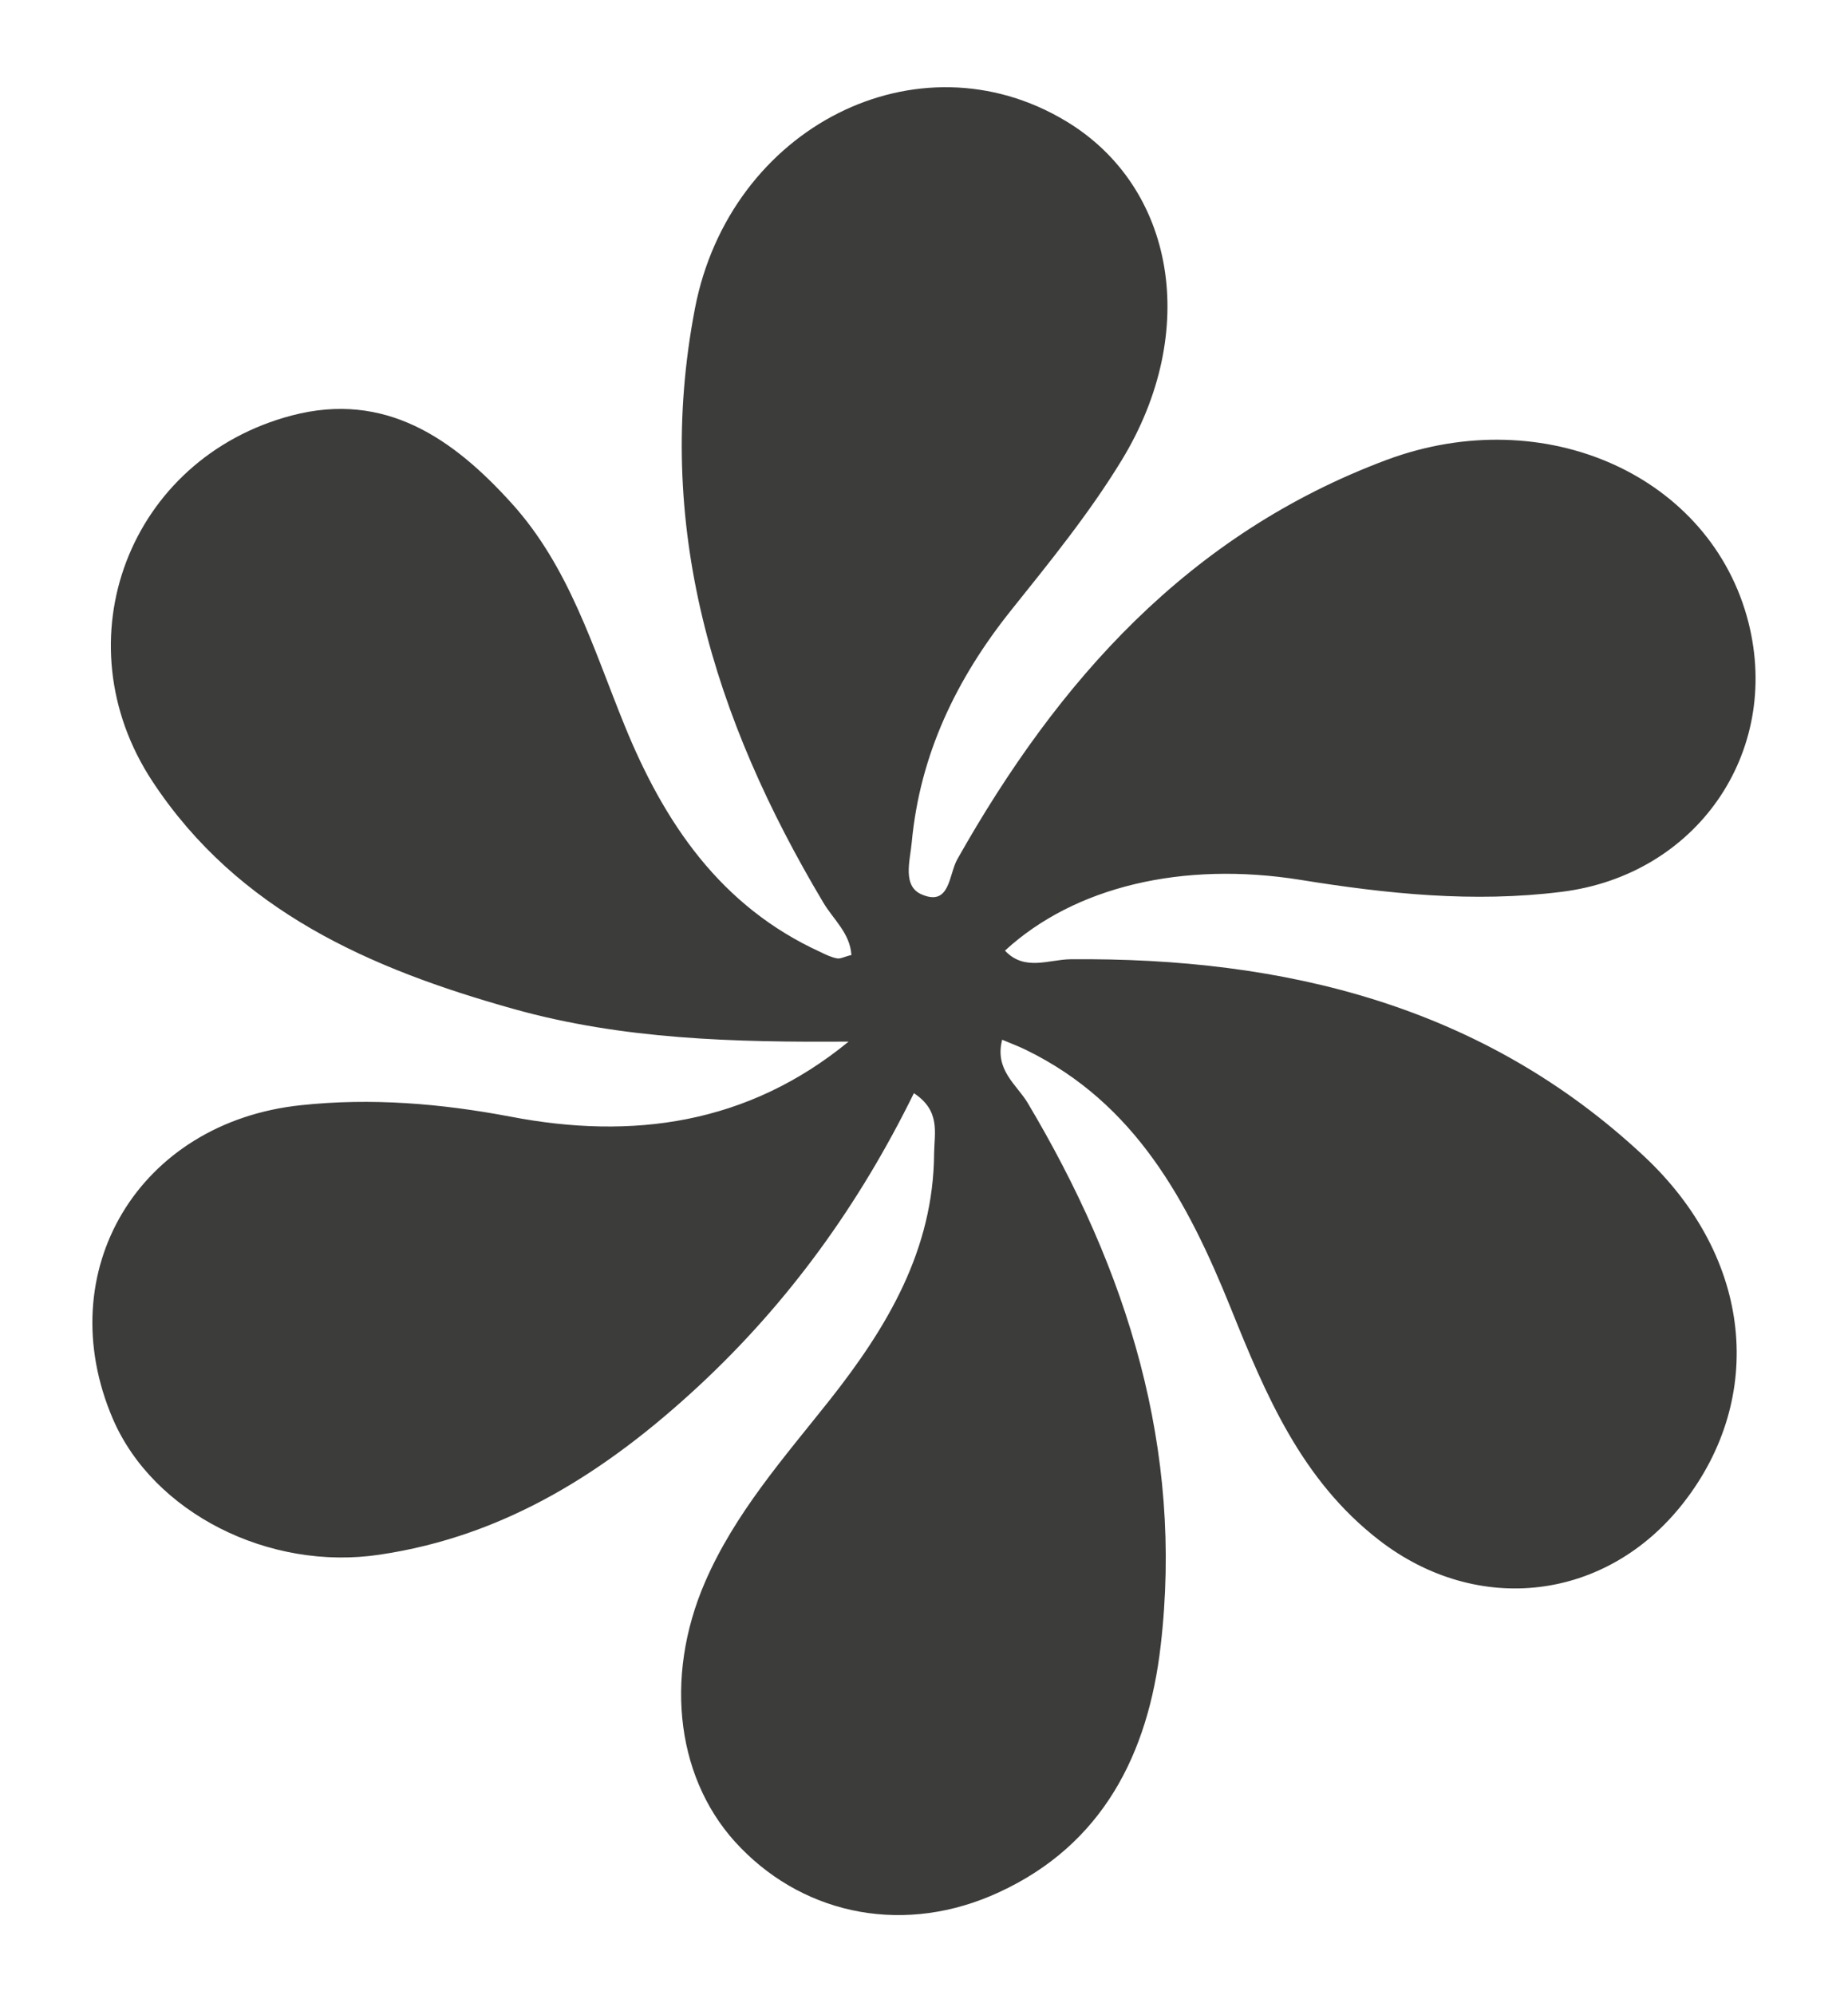
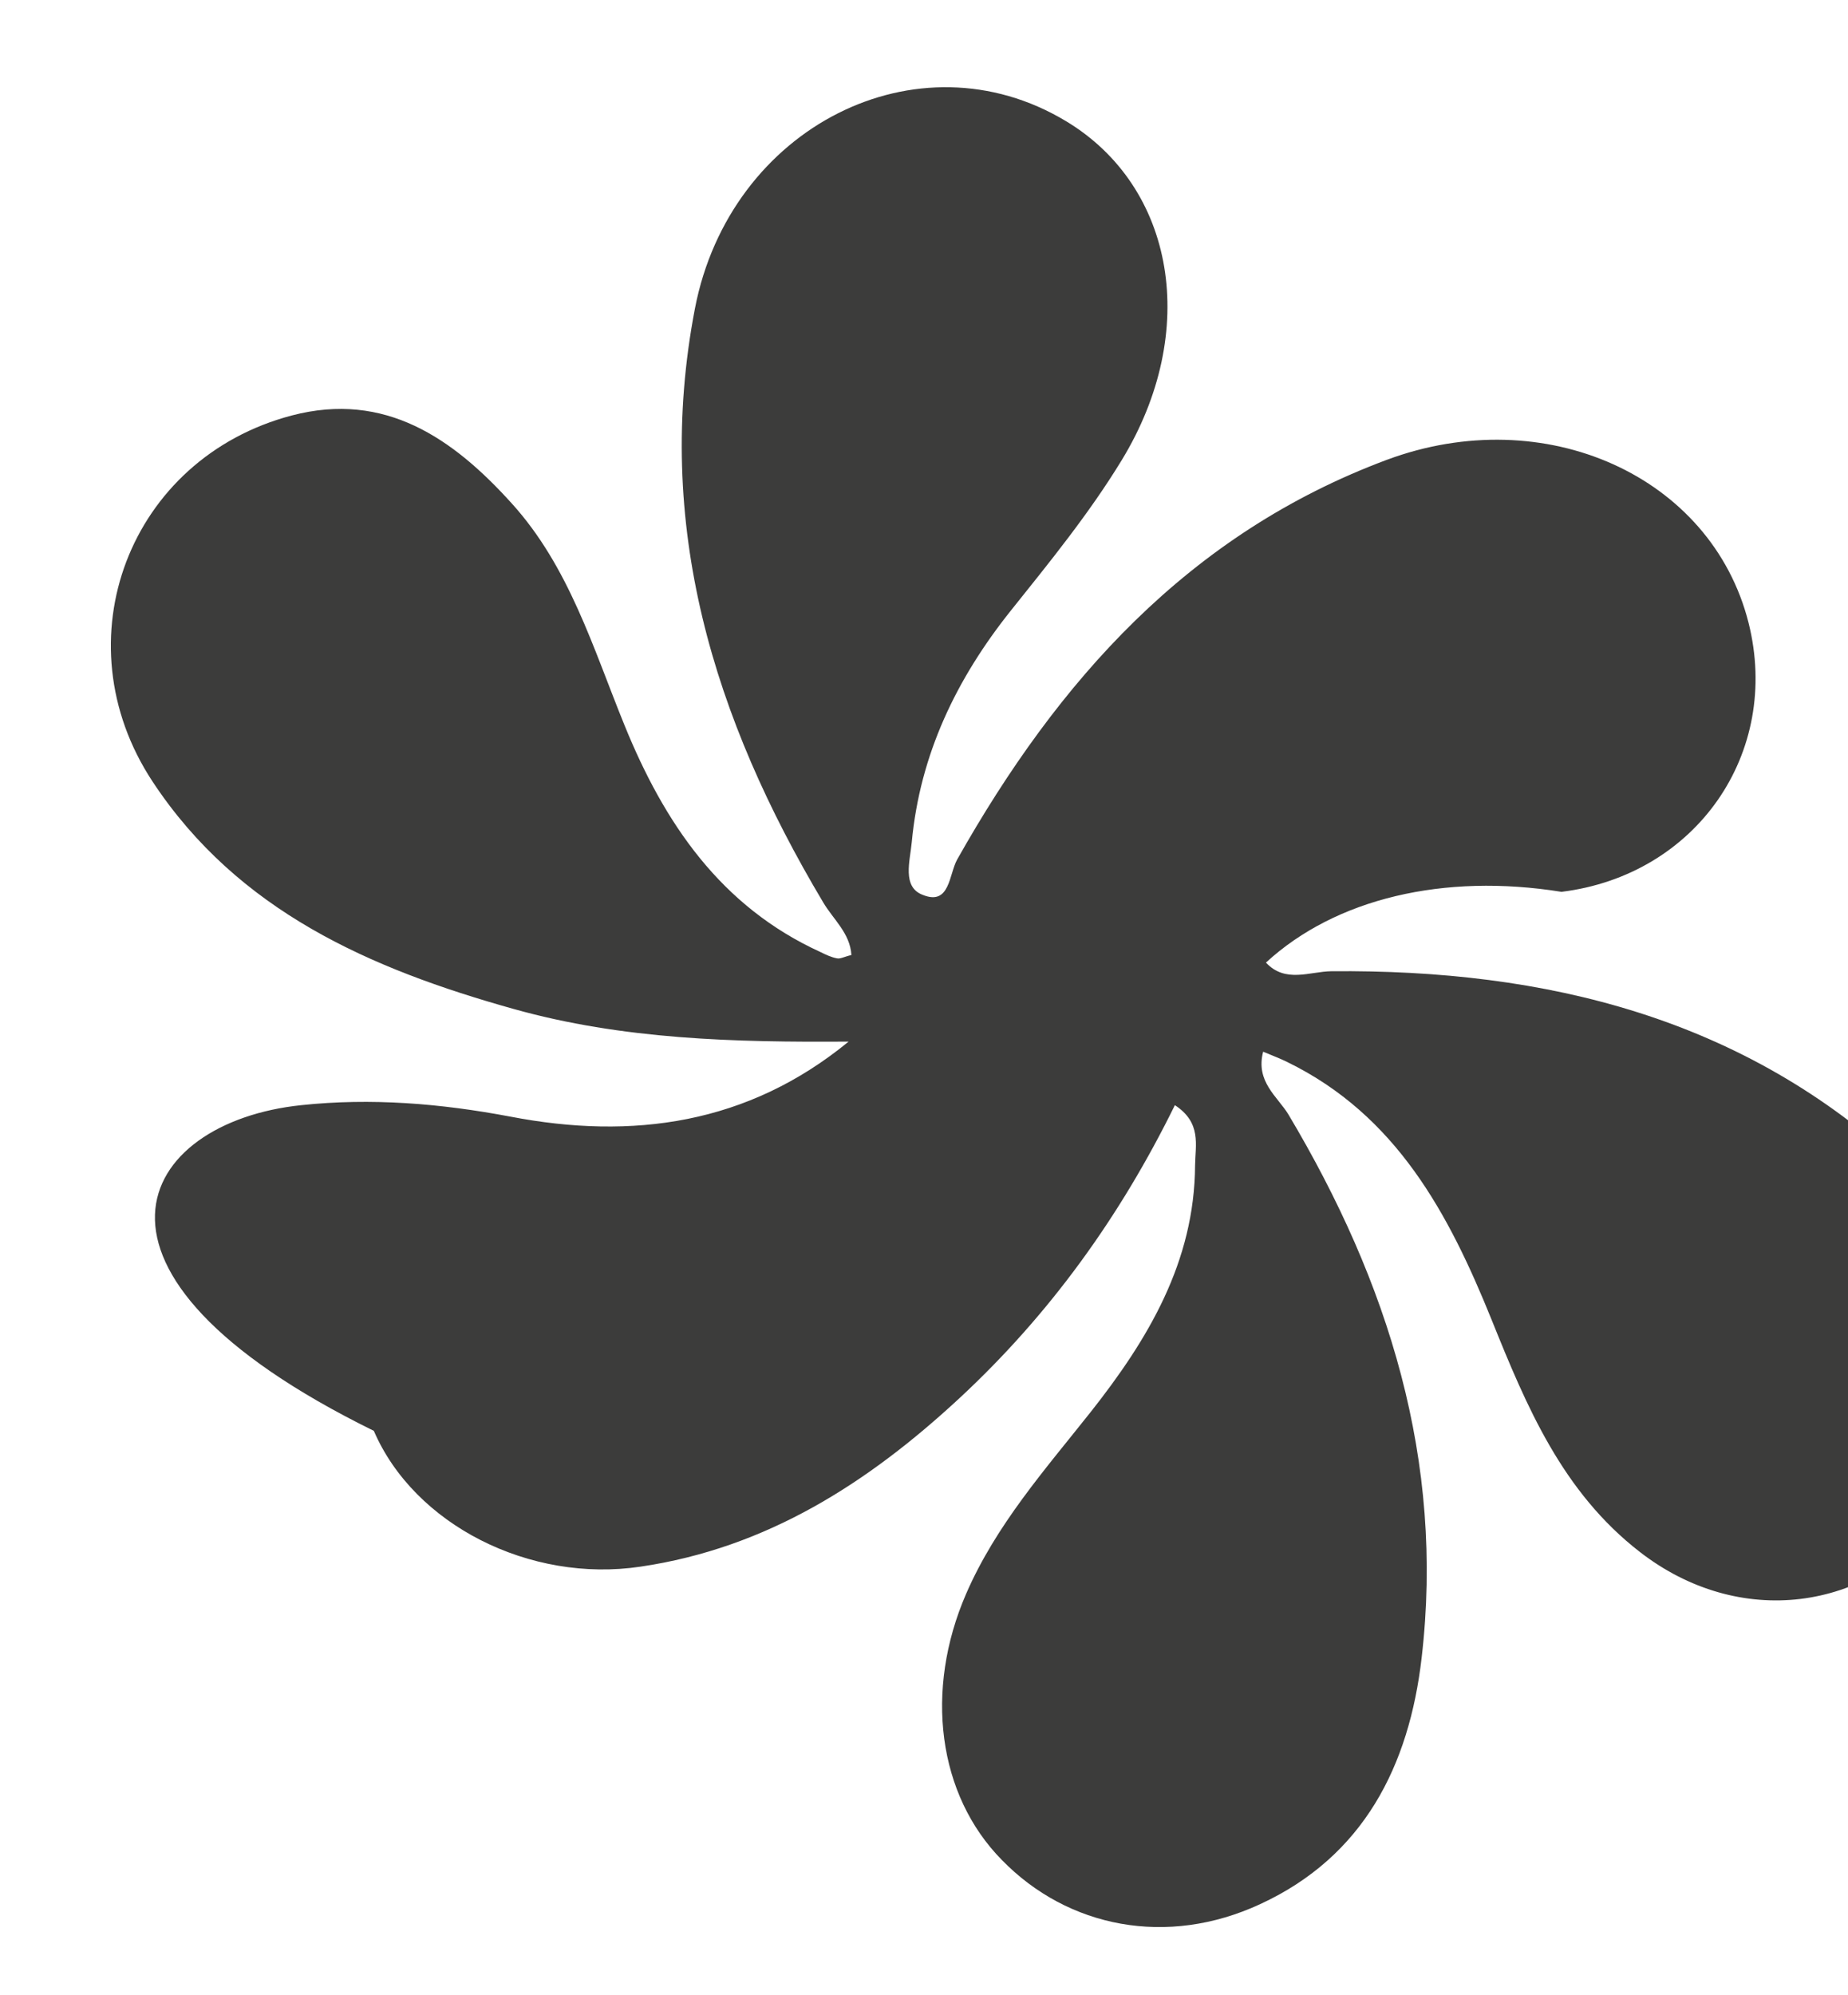
<svg xmlns="http://www.w3.org/2000/svg" fill="#303030" height="150" viewBox="0 0 139 150" width="139">
  <g>
-     <path d="M63.83,78.32c-8.58,0.06-16.99-0.15-25.22-2.46c-10.75-3.01-20.71-7.35-27.14-17.1 c-6.99-10.61-1.75-24.3,10.48-27.52c7.02-1.84,12.13,1.73,16.53,6.6c4.32,4.76,6.12,10.86,8.48,16.66 c2.99,7.37,7.24,13.67,14.78,17.1c0.38,0.19,0.79,0.38,1.21,0.46c0.25,0.06,0.54-0.12,1.09-0.25c-0.1-1.65-1.38-2.69-2.13-3.97 c-8.23-13.8-12.76-28.39-9.64-44.64C54.9,9.55,69.03,2.4,80.18,9.11c8.2,4.93,10.11,15.8,4.18,25.51 c-2.42,3.97-5.39,7.62-8.31,11.27c-4.11,5.14-6.85,10.83-7.47,17.43c-0.13,1.42-0.75,3.38,0.83,3.97c2.05,0.83,1.96-1.55,2.59-2.67 c7.58-13.44,17.39-24.47,32.3-30.04c11.9-4.43,24.43,1.21,27.22,12.25c2.46,9.79-3.93,18.98-14.07,20.23 c-6.6,0.83-13.13,0.15-19.63-0.9c-8.85-1.42-16.99,0.5-22.23,5.32c1.46,1.57,3.3,0.67,4.91,0.65c16.14-0.15,31.07,3.49,43.17,14.82 c8.18,7.66,9.12,18.14,2.97,26.03c-5.78,7.43-15.51,8.56-22.92,2.82c-5.83-4.51-8.52-10.92-11.15-17.45 c-3.22-7.97-7.16-15.39-15.39-19.4c-0.5-0.25-1.02-0.44-1.8-0.77c-0.59,2.26,1.09,3.38,1.9,4.72 c7.52,12.61,11.75,26.05,10.02,40.86c-0.94,8.12-4.36,14.93-12.15,18.52c-6.99,3.24-14.45,1.78-19.42-3.32 c-4.82-4.89-5.85-12.74-2.69-20.02c2.25-5.18,5.93-9.33,9.37-13.67c4.32-5.47,7.81-11.29,7.85-18.56c0.02-1.52,0.5-3.19-1.52-4.51 c-4.11,8.37-9.42,15.74-16.2,22.03c-6.87,6.37-14.49,11.27-23.99,12.67c-8.33,1.25-17.02-3.15-20.06-10.21 C3.73,95.6,10.43,84.37,22.66,83.1c5.26-0.56,10.48-0.13,15.72,0.86C47.57,85.73,56.25,84.54,63.83,78.32" fill="#3c3c3b" />
+     <path d="M63.83,78.32c-8.58,0.06-16.99-0.15-25.22-2.46c-10.75-3.01-20.71-7.35-27.14-17.1 c-6.99-10.61-1.75-24.3,10.48-27.52c7.02-1.84,12.13,1.73,16.53,6.6c4.32,4.76,6.12,10.86,8.48,16.66 c2.99,7.37,7.24,13.67,14.78,17.1c0.38,0.19,0.79,0.38,1.21,0.46c0.25,0.06,0.54-0.12,1.09-0.25c-0.1-1.65-1.38-2.69-2.13-3.97 c-8.23-13.8-12.76-28.39-9.64-44.64C54.9,9.55,69.03,2.4,80.18,9.11c8.2,4.93,10.11,15.8,4.18,25.51 c-2.42,3.97-5.39,7.62-8.31,11.27c-4.11,5.14-6.85,10.83-7.47,17.43c-0.13,1.42-0.75,3.38,0.83,3.97c2.05,0.83,1.96-1.55,2.59-2.67 c7.58-13.44,17.39-24.47,32.3-30.04c11.9-4.43,24.43,1.21,27.22,12.25c2.46,9.79-3.93,18.98-14.07,20.23 c-8.85-1.42-16.99,0.5-22.23,5.32c1.46,1.57,3.3,0.67,4.91,0.65c16.14-0.15,31.07,3.49,43.17,14.82 c8.18,7.66,9.12,18.14,2.97,26.03c-5.78,7.43-15.51,8.56-22.92,2.82c-5.83-4.51-8.52-10.92-11.15-17.45 c-3.22-7.97-7.16-15.39-15.39-19.4c-0.5-0.25-1.02-0.44-1.8-0.77c-0.59,2.26,1.09,3.38,1.9,4.72 c7.52,12.61,11.75,26.05,10.02,40.86c-0.94,8.12-4.36,14.93-12.15,18.52c-6.99,3.24-14.45,1.78-19.42-3.32 c-4.82-4.89-5.85-12.74-2.69-20.02c2.25-5.18,5.93-9.33,9.37-13.67c4.32-5.47,7.81-11.29,7.85-18.56c0.02-1.52,0.5-3.19-1.52-4.51 c-4.11,8.37-9.42,15.74-16.2,22.03c-6.87,6.37-14.49,11.27-23.99,12.67c-8.33,1.25-17.02-3.15-20.06-10.21 C3.73,95.6,10.43,84.37,22.66,83.1c5.26-0.56,10.48-0.13,15.72,0.86C47.57,85.73,56.25,84.54,63.83,78.32" fill="#3c3c3b" />
  </g>
</svg>